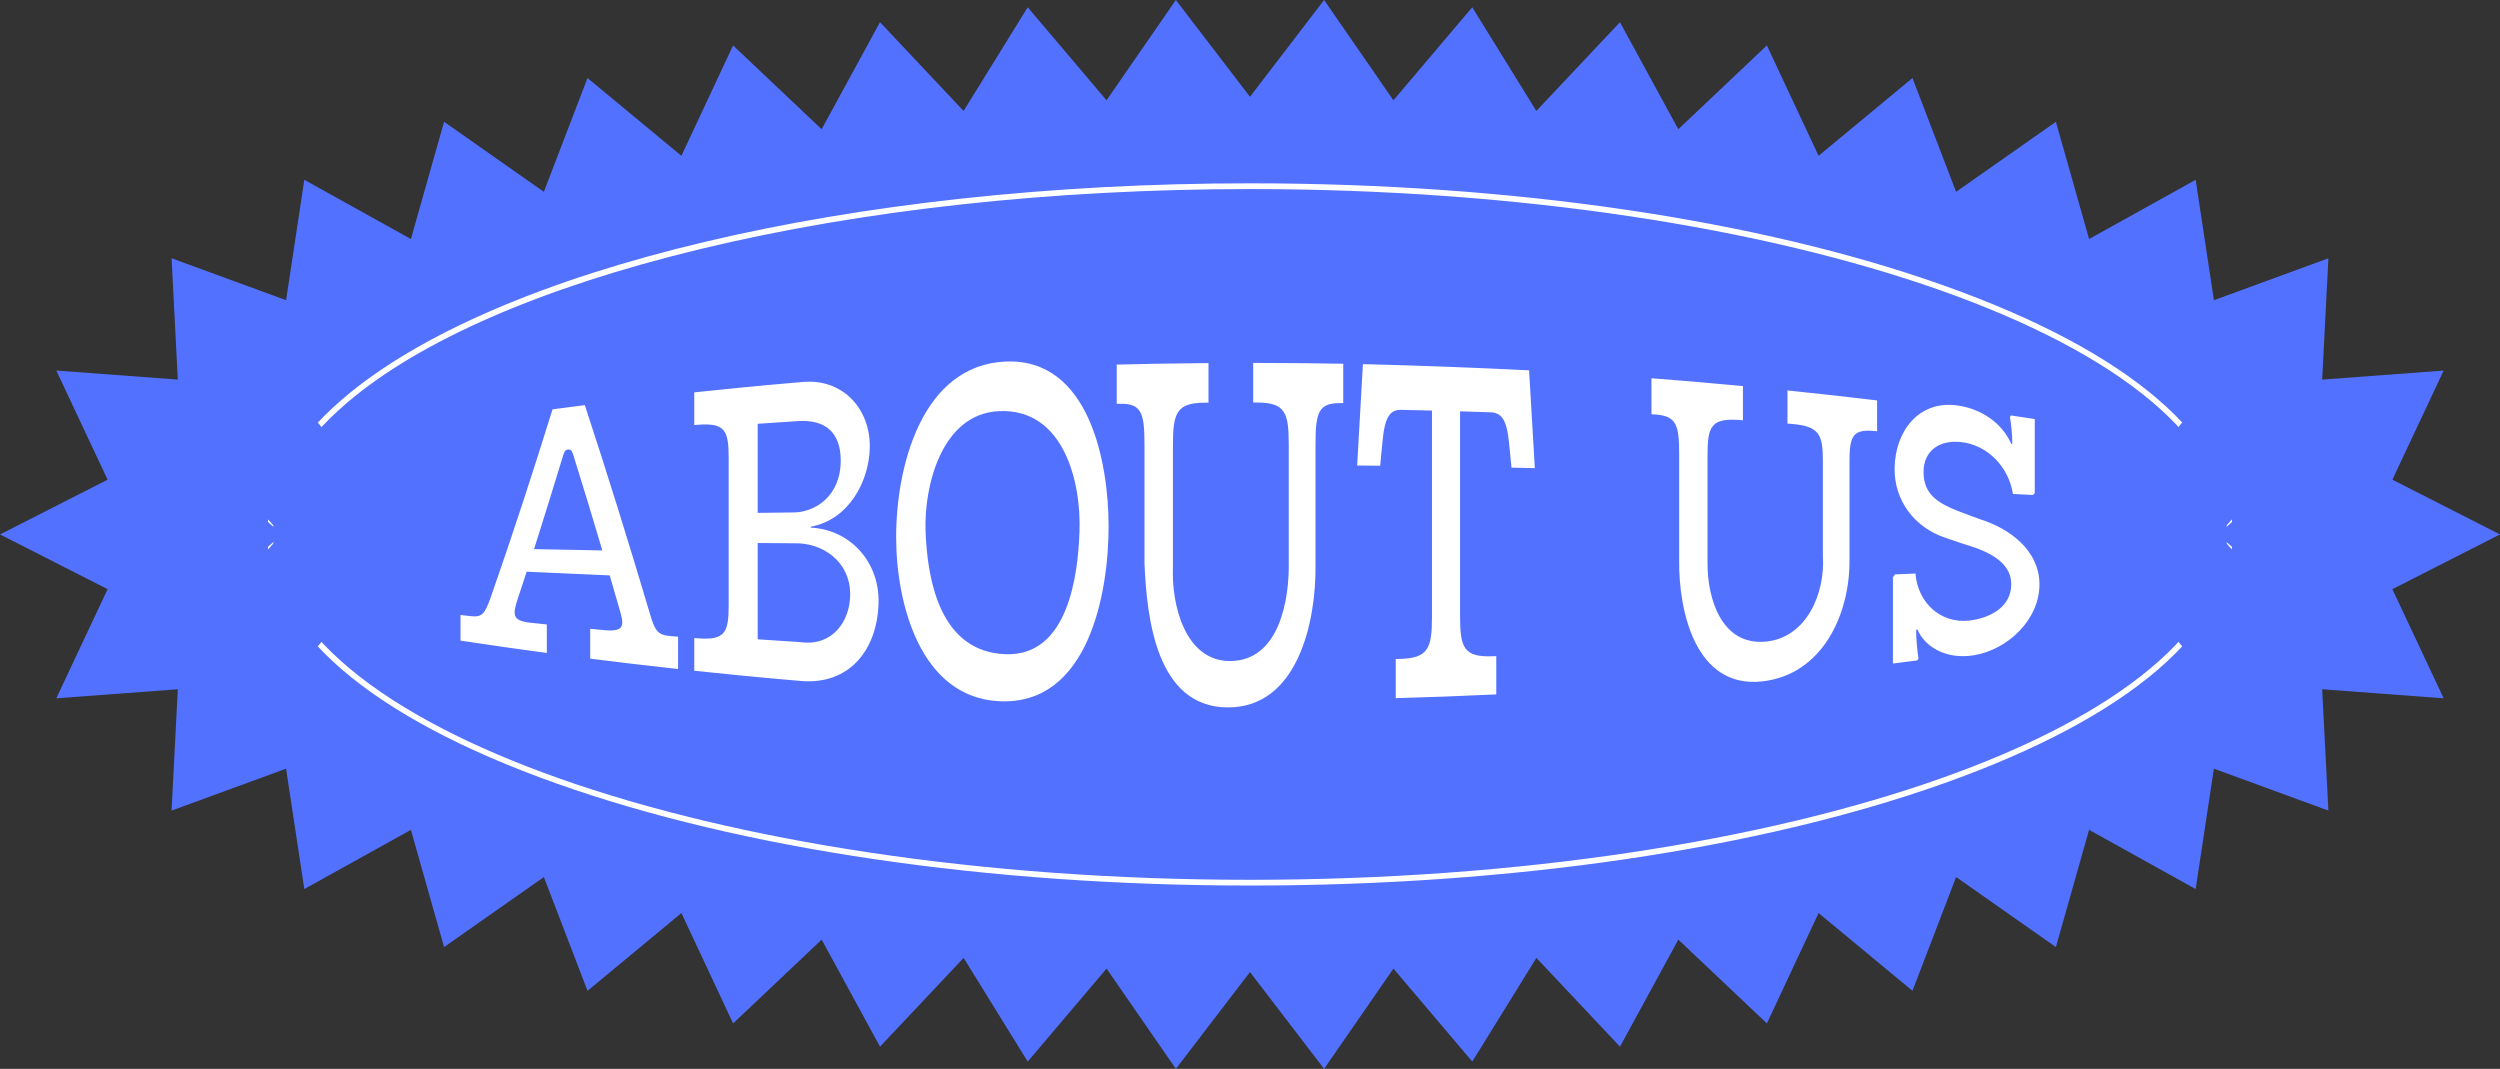
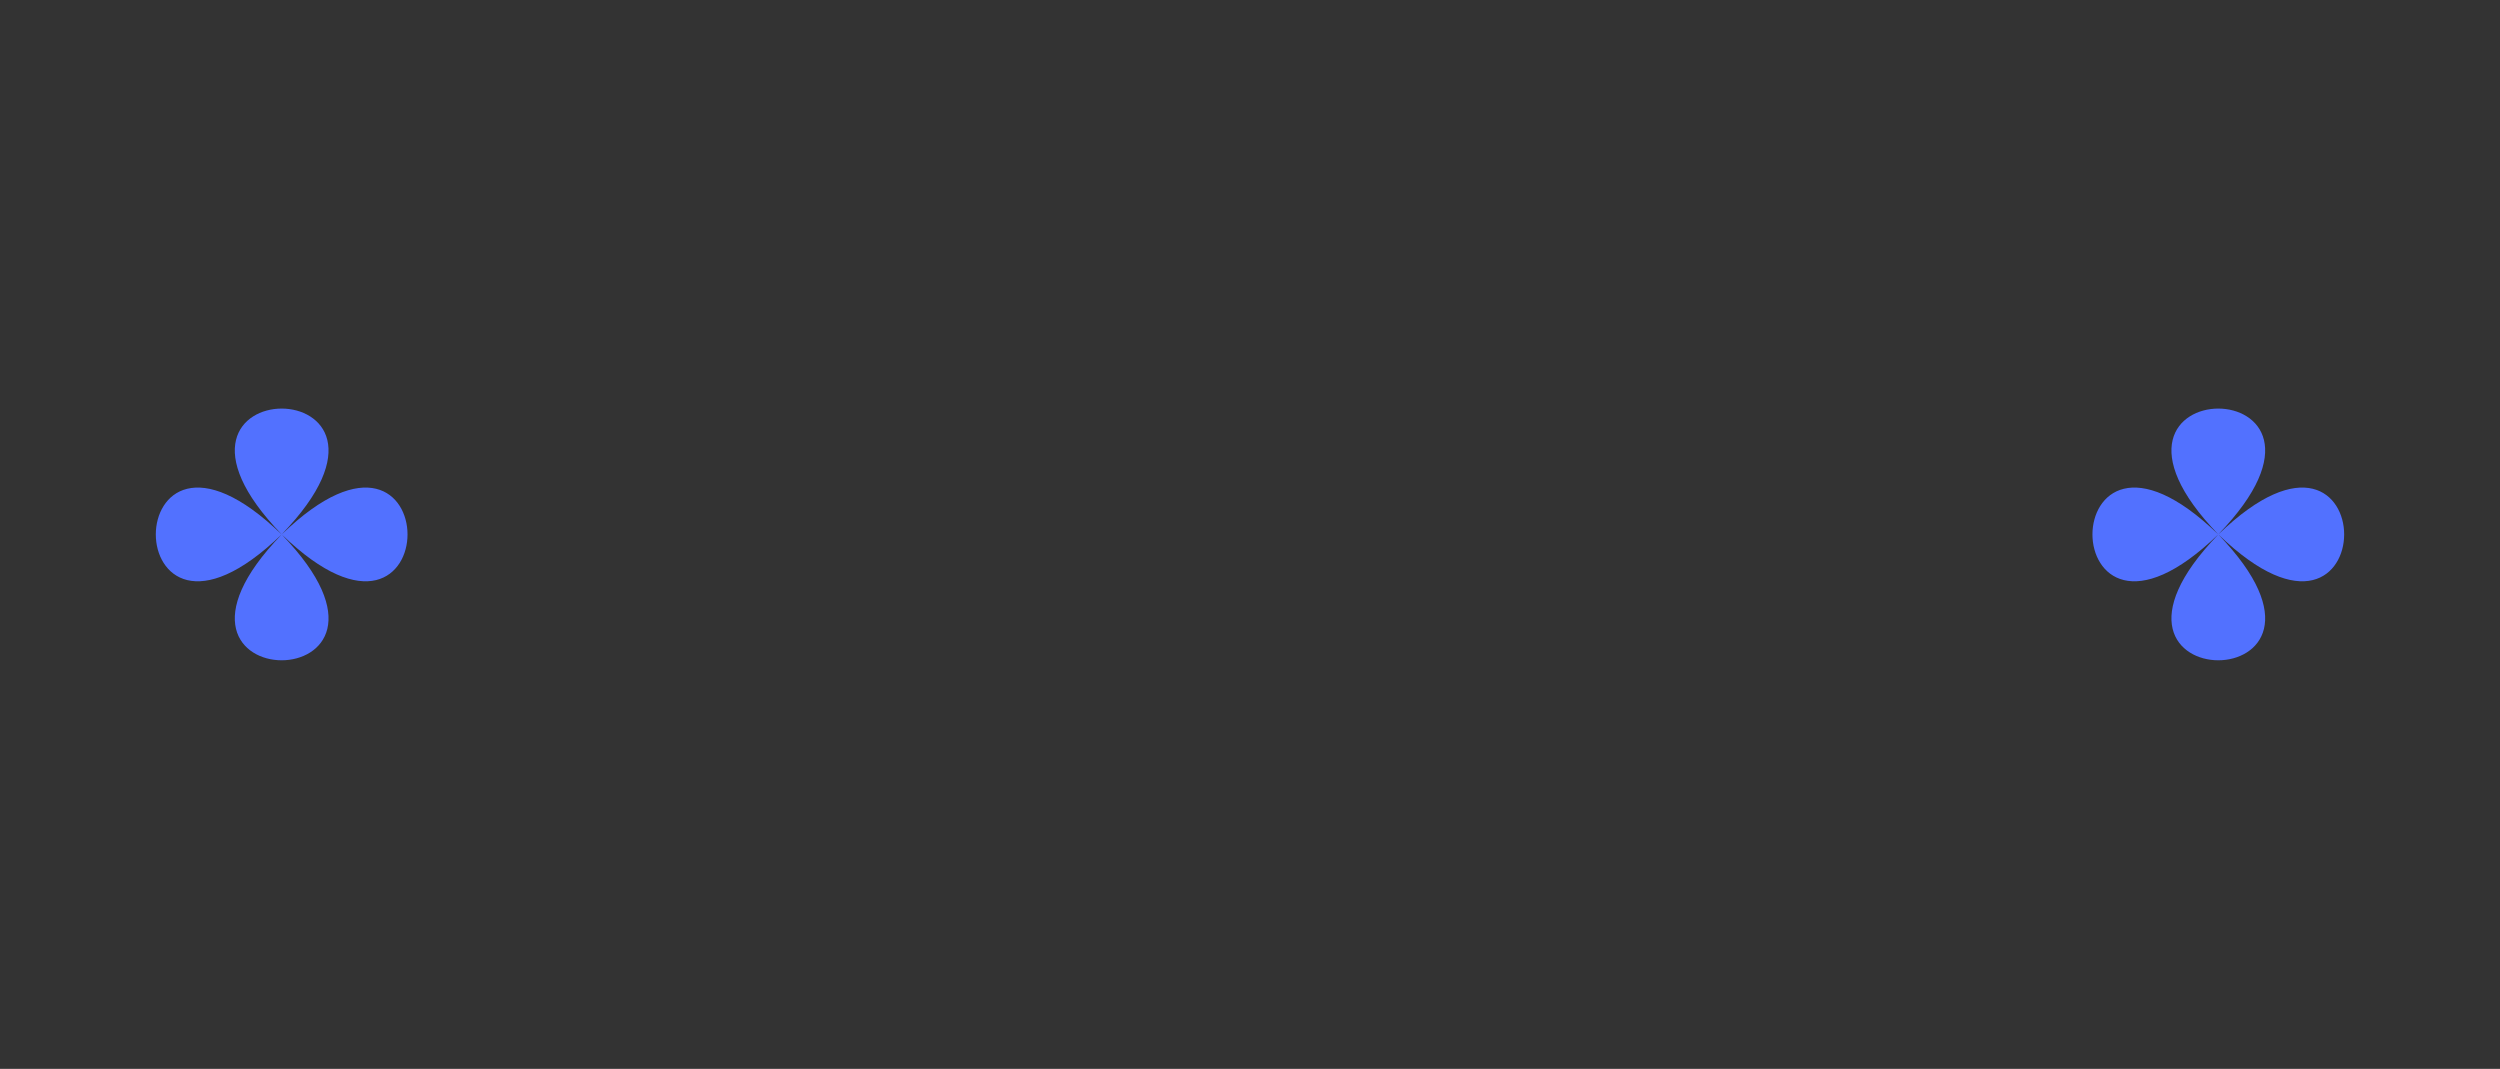
<svg xmlns="http://www.w3.org/2000/svg" fill="#000000" height="1500" preserveAspectRatio="xMidYMid meet" version="1" viewBox="0.0 0.0 3508.4 1500.0" width="3508.4" zoomAndPan="magnify">
  <rect x="0.0" y="0.0" width="3508.4" height="1500.0" fill="#333333" stroke="none" />
  <g id="change1_1">
-     <path d="M3508.355,750l-151.011,76.82l71.991,153.182l-170.506-12.714l8.737,170.274l-160.68-58.839l-25.606,168.945 l-149.572-83.093l-46.559,164.52l-140.032-98.308l-61.241,159.692l-131.75-109.155l-72.544,154.901l-124.281-117.583 l-81.894,150.189l-117.297-124.538l-89.999,145.492l-110.618-130.521L1858.209,1500l-104.031-135.837L1650.164,1500l-97.266-140.735 l-110.611,130.523l-89.997-145.491l-117.305,124.538l-81.901-150.189l-124.276,117.585l-72.562-154.904l-131.75,109.156 l-61.246-159.693l-140.047,98.304l-46.568-164.523l-149.576,83.09l-25.609-168.949l-160.687,58.832l8.743-170.275L78.998,979.971 l72.007-153.167L0,750l151.011-76.82L79.021,519.998l170.506,12.714l-8.737-170.274l160.68,58.839l25.606-168.945l149.572,83.093 l46.559-164.52l140.032,98.308l61.241-159.692l131.75,109.155l72.544-154.901l124.281,117.583l81.894-150.189l117.297,124.538 l89.999-145.492l110.618,130.521L1650.146,0l104.031,135.837L1858.192,0l97.265,140.735l110.611-130.523l89.997,145.491 l117.304-124.538l81.902,150.189l124.276-117.585l72.562,154.904l131.75-109.156l61.245,159.692l140.047-98.304l46.568,164.523 l149.576-83.09l25.609,168.949l160.687-58.832l-8.742,170.275l170.509-12.701l-72.007,153.167L3508.355,750z" fill="#5271ff" />
-   </g>
+     </g>
  <g id="change2_1">
-     <path d="M646.264,863.041c5.65,0.656,8.476,0.982,14.128,1.63c16.01,1.836,19.781-2.96,27.79-24.923 c30.734-87.921,59.578-176.351,87.223-265.293c18.117-2.423,27.178-3.607,45.307-5.917c31.558,95.863,61.442,192.167,90.227,288.898 c7.562,26.714,11.344,33.611,28.838,35.096c4.729,0.401,7.093,0.601,11.823,0.996c0,18.128,0,27.191,0,45.319 c-41.148-4.462-82.277-9.309-123.334-14.535c0-16.761,0-25.142,0-41.904c7.932,0.767,11.899,1.147,19.833,1.897 c30.226,2.859,27.871-7.774,20.311-32.669c-5.102-17.81-7.652-26.643-12.753-44.162c-38.86-1.602-77.718-3.32-116.568-5.157 c-5.092,15.617-7.638,23.341-12.729,38.616c-7.072,22.346-7.549,30.29,18.86,33.077c8.865,0.936,13.298,1.398,22.166,2.313 c0,16.014,0,24.021,0,40.035c-40.418-5.415-80.808-11.204-121.119-17.36C646.264,884.615,646.264,877.424,646.264,863.041z M845.265,772.449c-13.332-45.155-27.004-90.21-41.075-135.141c-1.889-5.266-3.303-6.762-6.608-6.477 c-4.247,0.366-5.191,2.068-7.078,7.585c-13.434,44.154-27.096,88.199-41.042,132.194 C787.755,771.382,806.917,771.75,845.265,772.449z M974.309,941.294c0-18.358,0-27.536,0-45.894c1.892,0.154,2.838,0.23,4.73,0.383 c38.791,3.132,43.535-8.349,43.535-46.739c0-68.732,0-137.464,0-206.197c0-38.39-4.744-49.872-43.535-46.739 c-1.892,0.153-2.838,0.229-4.73,0.383c0-18.358,0-27.536,0-45.894c25.166-2.673,37.754-3.955,62.938-6.411 c35.787-3.49,53.69-5.126,89.51-8.18c55.994-4.862,94.845,37.665,93.854,92.032c-0.887,48.641-30.543,101.95-82.955,111.061 c0,0.521,0,0.782,0,1.304c56.647,2.946,96.49,49.209,95.286,105.037c-1.415,65.598-40.257,116.338-109.5,110.16 c-34.492-2.956-51.732-4.535-86.194-7.897C1012.063,945.249,999.475,943.967,974.309,941.294z M1113.964,719.155 c28.9-0.323,65.872-21.893,65.872-72.894c0-39.078-21.335-57.767-59.713-55.32c-22.742,1.451-34.11,2.208-56.839,3.789 c0,41.671,0,83.342,0,125.013C1083.552,719.499,1093.688,719.381,1113.964,719.155z M1124.387,901.223 c43.436,5.83,69.472-29.311,68.724-69.093c-0.807-42.983-37.187-70.78-78.673-69.719c-20.466-0.14-30.697-0.213-51.153-0.365 c0,45.039,0,90.077,0,135.116C1087.719,898.862,1099.939,899.674,1124.387,901.223z M1257.617,753.083 c0.107-98.564,36.052-240.689,153.765-245.708c117.438-5.007,144.182,141.923,144.384,230.252 c0.212,93.072-27.491,253.027-153.88,246.422C1291.08,978.259,1257.516,846.222,1257.617,753.083z M1411.857,918.087 c87.433,2.659,100.846-111.302,103.055-171.783c2.566-70.242-22.134-173.465-113.025-169.324 c-80.868,3.684-105.354,106.169-102.996,168.62C1301.552,816.072,1319.958,915.293,1411.857,918.087z M1606.141,790.651 c0-55.244,0-110.487,0-165.731c0-45.066-3.802-58.867-34.684-58.283c-1.71,0.032-2.565,0.049-4.276,0.082 c0-22.015,0-33.021,0-55.036c20.144-0.51,30.216-0.73,50.363-1.103c5.511-0.102,8.267-0.15,13.779-0.242 c25.85-0.43,38.775-0.588,64.627-0.792c0,22.216,0,33.323,0,55.538c-2.091,0.013-3.136,0.019-5.227,0.033 c-39.441,0.259-44.668,14.247-44.668,59.446c0,57.107,0,114.214,0,171.321c-2.293,51.204,16.492,132.827,81.259,131.794 c68.168-1.087,82.378-86.321,81.262-139.708c0-54.57,0-109.14,0-163.711c0-45.312-4.754-59.306-44.672-59.346 c-2.091-0.002-3.136-0.003-5.228-0.004c0-22.237,0-33.355,0-55.592c25.852,0.016,38.779,0.08,64.63,0.322 c4.561,0.043,6.842,0.066,11.403,0.115c20.148,0.22,30.222,0.364,50.369,0.721c0,22.128,0,33.192,0,55.32 c-1.521-0.021-2.281-0.031-3.801-0.051c-31.361-0.413-35.163,13.465-35.163,58.706c0,56.673,0,113.346,0,170.02 c0.758,76.844-24.315,198.603-123.08,198.279C1621.803,992.416,1609.321,864.954,1606.141,790.651z M1958.745,979.743 c0-21.971,0-32.956,0-54.927c2.09-0.044,3.136-0.067,5.226-0.112c40.38-0.878,45.602-14.737,45.602-59.241 c0-96.428,0-192.856,0-289.284c-17.099-0.432-25.649-0.631-42.751-0.99c-14.727-0.31-23.28,7.487-26.604,43.655 c-1.33,13.886-1.995,20.832-3.325,34.729c-12.923-0.126-19.385-0.183-32.309-0.287c2.69-47.423,5.382-94.847,8.076-142.27 c77.787,1.938,155.477,4.833,233.192,8.689c2.687,45.748,5.377,91.495,8.07,137.242c-13.101-0.28-19.651-0.414-32.755-0.671 c-1.329-13.528-1.993-20.297-3.323-33.845c-3.324-35.28-11.394-43.348-26.588-43.856c-16.904-0.564-25.356-0.829-42.263-1.323 c0,95.818,0,191.636,0,287.454c0,44.223,5.228,57.698,45.586,56.274c2.089-0.074,3.134-0.111,5.223-0.186 c0,21.477,0,32.215,0,53.692c-26.208,1.228-39.315,1.783-65.532,2.778c-3.99,0.151-5.984,0.226-9.974,0.372 C1998.08,978.595,1984.969,979.017,1958.745,979.743z M2356.462,786.257c0-49.815,0-99.629,0-149.444 c0-40.637-3.785-53.376-34.599-55.193c-1.708-0.101-2.561-0.151-4.269-0.251c0-20.215,0-30.322,0-50.537 c20.101,1.538,30.15,2.341,50.242,4.016c5.498,0.458,8.246,0.69,13.743,1.159c25.774,2.197,38.656,3.352,64.413,5.776 c0,19.186,0,28.779,0,47.965c-2.083-0.15-3.124-0.224-5.207-0.373c-39.303-2.808-44.524,9.179-44.524,49.172 c0,50.529,0,101.058,0,151.587c-0.134,51.381,20.285,115.523,80.977,110.335c57.448-4.911,84.386-66.844,80.905-120.262 c0-44.488,0-88.976,0-133.464c0-36.94-4.718-48.738-44.462-51.882c-2.083-0.165-3.124-0.247-5.207-0.41c0-18.609,0-27.912,0-46.521 c25.742,2.643,38.608,4.021,64.33,6.89c4.539,0.507,6.808,0.761,11.347,1.275c20.045,2.267,30.064,3.435,50.095,5.84 c0,17.292,0,25.938,0,43.231c-1.512-0.139-2.269-0.208-3.781-0.346c-31.183-2.851-34.969,7.941-34.969,44.08 c0,45.27,0,90.54,0,135.81c0.991,76.929-37.679,162.131-122.516,171.539C2379.468,966.615,2355.659,857.793,2356.462,786.257z M2690.937,883.541c-0.755,0.075-1.133,0.113-1.889,0.188c0,14.243,1.417,28.335,3.306,40.661c-0.756,0.972-1.133,1.458-1.889,2.432 c-13.596,1.776-20.396,2.648-33.999,4.359c0-40.353,0-80.707-0.001-121.06c1.134-1.619,1.701-2.428,2.835-4.041 c11.524-0.473,17.284-0.713,28.803-1.201c3.096,40.246,34.784,70.855,75.968,65.931c26.393-3.156,58.447-17.505,58.446-50.917 c0-26.041-22.142-40.853-49.96-51.101c-16.974-5.424-25.465-8.245-42.45-14.079c-42.91-14.247-72.076-51.91-71.28-98.019 c0.885-51.208,33.462-95.045,87.79-87.738c35.168,4.73,63.649,25.989,75.899,53.909c0.565,0.064,0.848,0.096,1.414,0.16 c0-13.741-1.413-27.659-3.299-37.781c0.565-0.901,0.848-1.352,1.414-2.25c13.381,2.005,20.069,3.023,33.443,5.091 c0,41.525-0.001,62.288-0.001,103.812c-0.942,1.093-1.413,1.64-2.355,2.739c-11.301-0.566-16.953-0.844-28.259-1.395 c-5.656-37.046-34.862-69.02-73.537-72.939c-29.714-3.012-51.903,12.279-51.903,42.184c0,31.535,20.772,43.802,49.072,54.922 c12.264,4.679,18.394,6.968,30.652,11.434c41.121,12.892,82.12,43.317,82.922,89.728c0.881,50.972-44.938,93.335-91.879,100.989 C2730.474,926.035,2700.851,907.175,2690.937,883.541z M1754.178,1242.735c-367.739,0-713.522-50.917-973.659-143.372 C519.077,1006.445,375.095,882.372,375.095,750c0-66.075,35.634-130.09,105.911-190.27l2.623,3.064l-2.623-3.064 c214.57-183.739,714.32-302.463,1273.173-302.463c367.739,0,713.522,50.917,973.659,143.37 C2989.278,493.555,3133.26,617.628,3133.26,750s-143.982,256.445-405.422,349.363 C2467.701,1191.818,2121.917,1242.735,1754.178,1242.735z M1754.178,265.331c-276.856,0-543.679,29.135-771.621,84.257 c-222.215,53.734-393.836,128.519-496.307,216.269C417.845,624.434,383.159,686.388,383.159,750 c0,267.248,615.036,484.671,1371.019,484.671S3125.196,1017.248,3125.196,750S2510.161,265.331,1754.178,265.331z" fill="#ffffff" />
-   </g>
+     </g>
  <g id="change3_1">
    <path d="M395.185,750C159.814,977.864,159.814,522.136,395.185,750L395.185,750z M395.28,750.095 C167.416,985.465,623.144,985.465,395.28,750.095L395.28,750.095z M395.28,749.905C623.144,514.535,167.416,514.535,395.28,749.905 L395.28,749.905z M395.375,750C630.745,977.864,630.745,522.136,395.375,750L395.375,750z M401.071,744.209 c-1.945,1.946-3.875,3.844-5.789,5.698c-0.001-0.001-0.001-0.001-0.002-0.002c-0.001,0-0.001,0.001-0.002,0.002 c-1.914-1.854-3.844-3.752-5.789-5.698c1.945,1.946,3.844,3.875,5.698,5.789c-0.001,0.001-0.001,0.001-0.002,0.002 c0.001,0.001,0.001,0.001,0.002,0.002c-1.854,1.914-3.752,3.844-5.698,5.789c1.945-1.945,3.875-3.844,5.789-5.698 c0.001,0.001,0.001,0.001,0.002,0.002c0.001-0.001,0.001-0.001,0.002-0.002c1.914,1.854,3.844,3.753,5.789,5.698 c-1.945-1.945-3.844-3.875-5.698-5.789c0.001,0,0.001-0.001,0.002-0.002c-0.001,0-0.001-0.001-0.002-0.002 C397.227,748.084,399.125,746.155,401.071,744.209z M3112.981,750C2877.611,522.136,2877.611,977.864,3112.981,750L3112.981,750z M3113.076,750.095C2885.212,985.465,3340.94,985.465,3113.076,750.095L3113.076,750.095z M3113.076,749.905 C3340.94,514.535,2885.212,514.535,3113.076,749.905L3113.076,749.905z M3113.171,750 C3348.541,977.864,3348.541,522.136,3113.171,750L3113.171,750z M3118.867,744.209c-1.946,1.946-3.875,3.844-5.789,5.698 c0-0.001-0.001-0.001-0.002-0.002c-0.001,0-0.001,0.001-0.002,0.002c-1.914-1.854-3.844-3.752-5.789-5.698 c1.945,1.946,3.844,3.875,5.698,5.789c-0.001,0.001-0.001,0.001-0.002,0.002c0.001,0.001,0.001,0.001,0.002,0.002 c-1.854,1.914-3.752,3.844-5.698,5.789c1.945-1.945,3.875-3.844,5.789-5.698c0,0.001,0.001,0.001,0.002,0.002 c0-0.001,0.001-0.001,0.002-0.002c1.914,1.854,3.844,3.753,5.789,5.698c-1.946-1.945-3.844-3.875-5.698-5.789 c0.001,0,0.001-0.001,0.002-0.002c0,0-0.001-0.001-0.002-0.002C3115.023,748.084,3116.921,746.155,3118.867,744.209z" fill="#5271ff" />
  </g>
</svg>